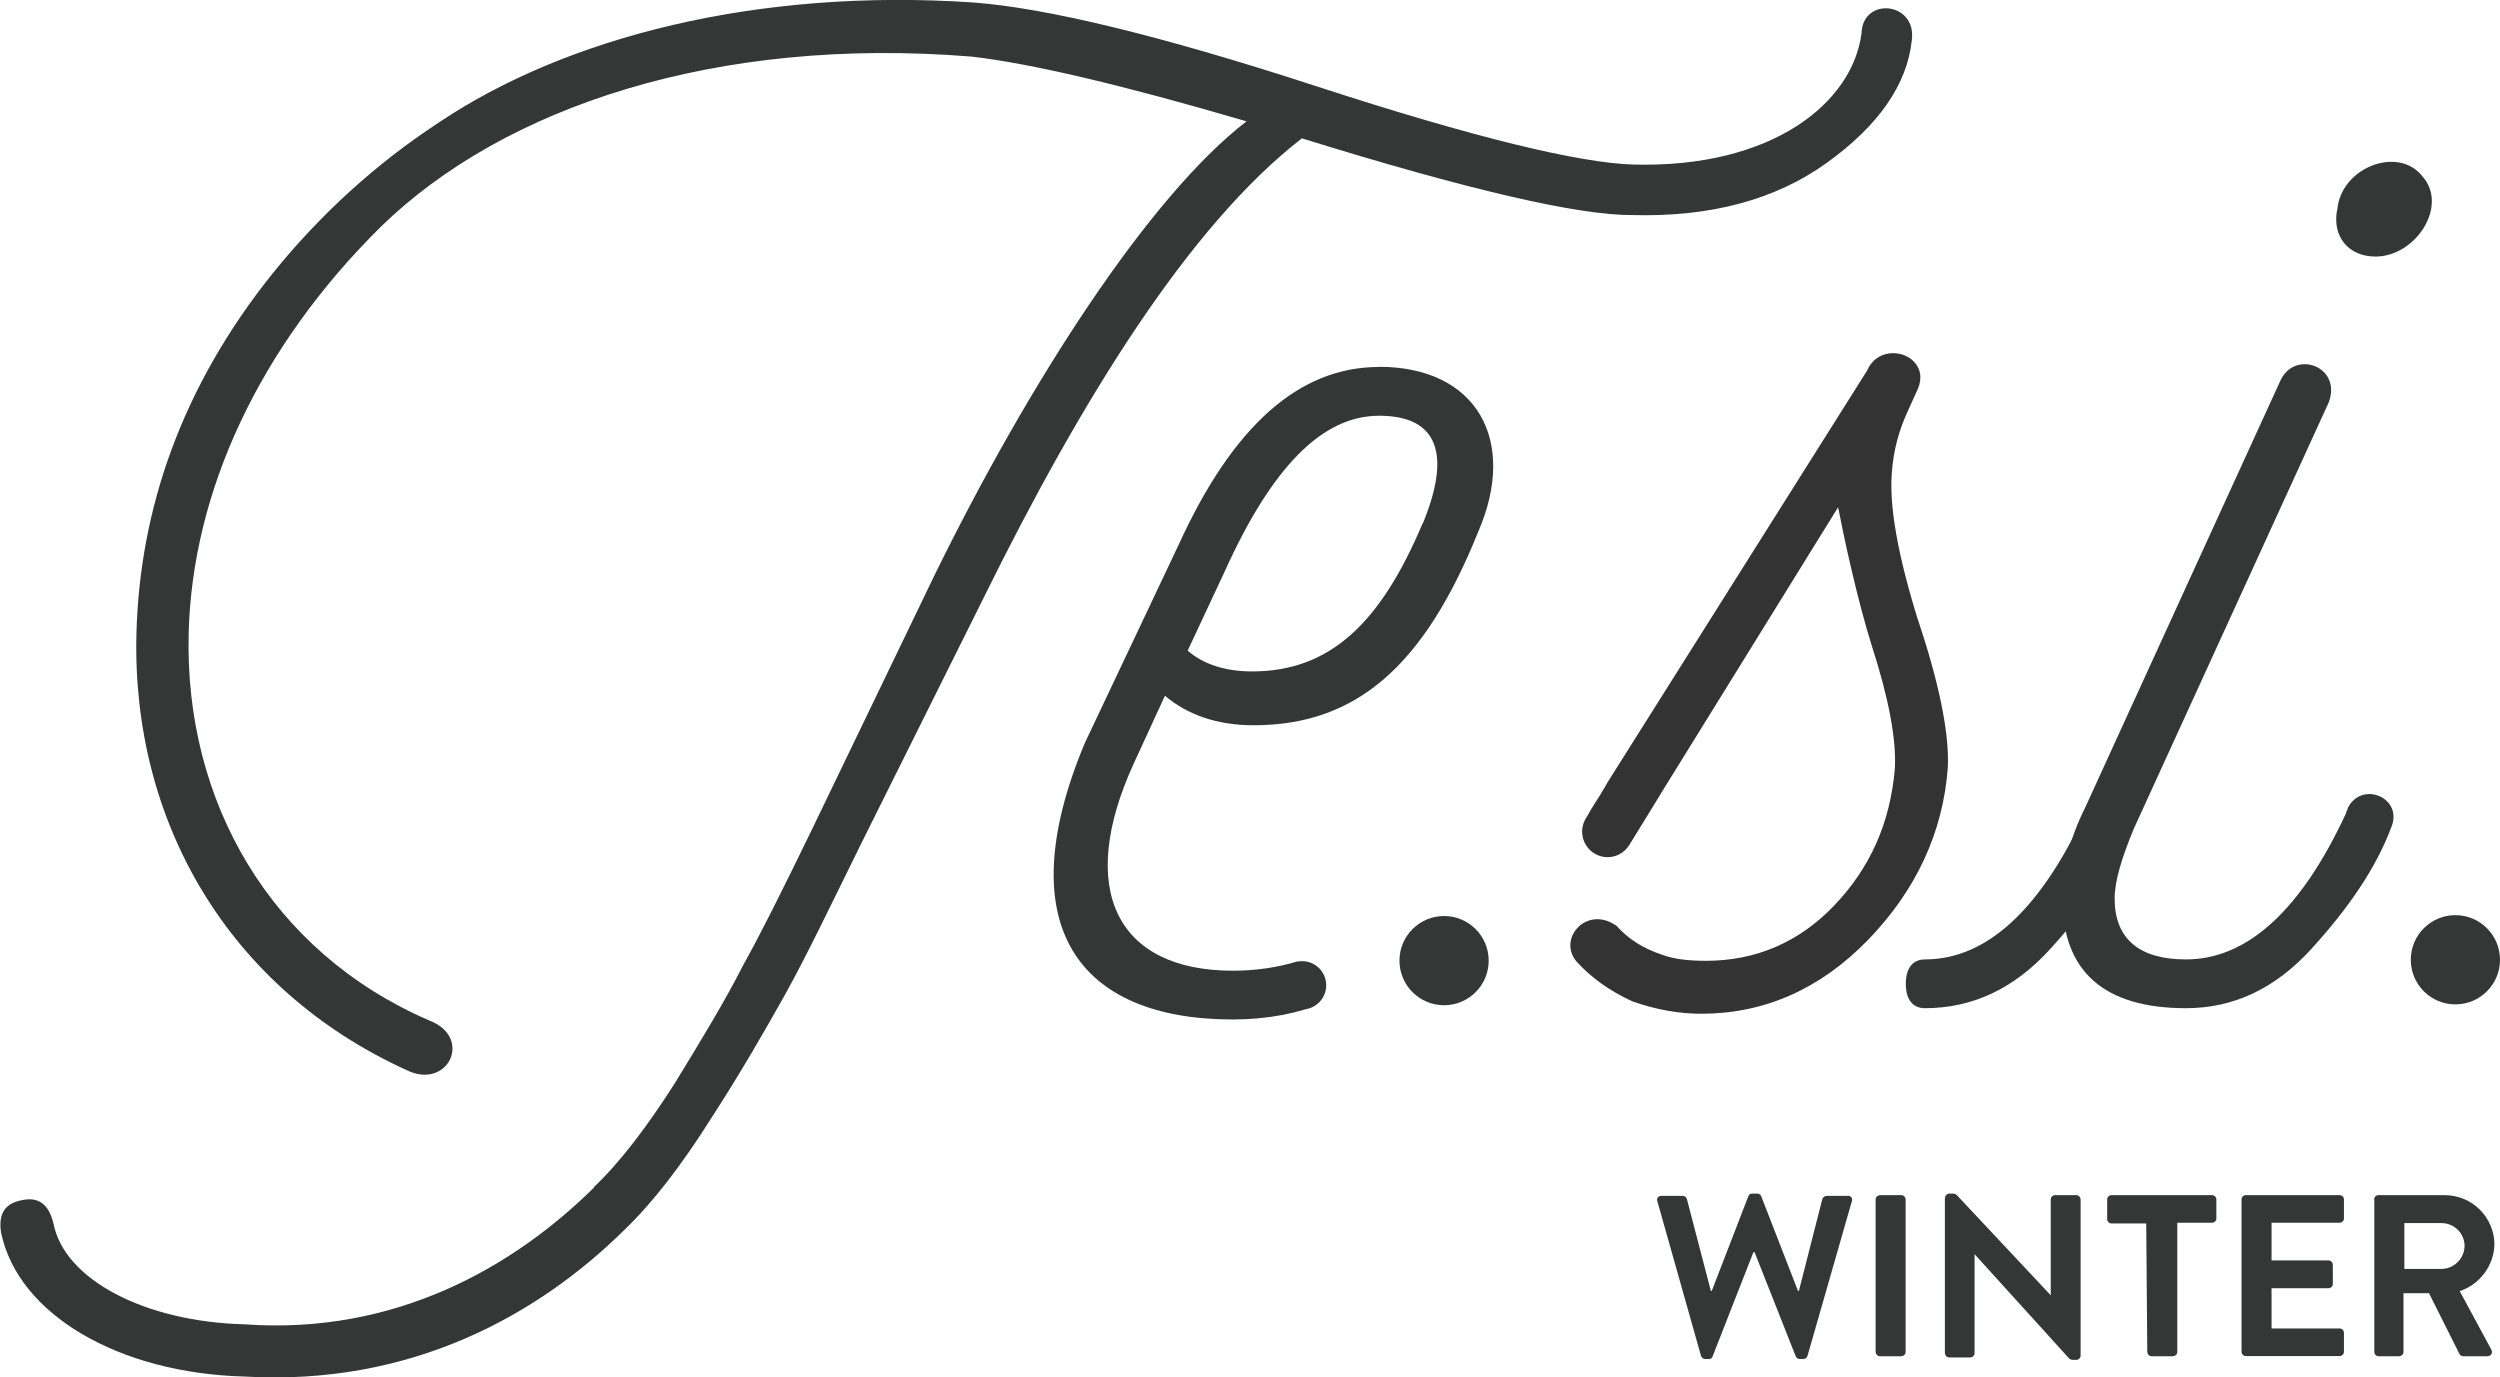
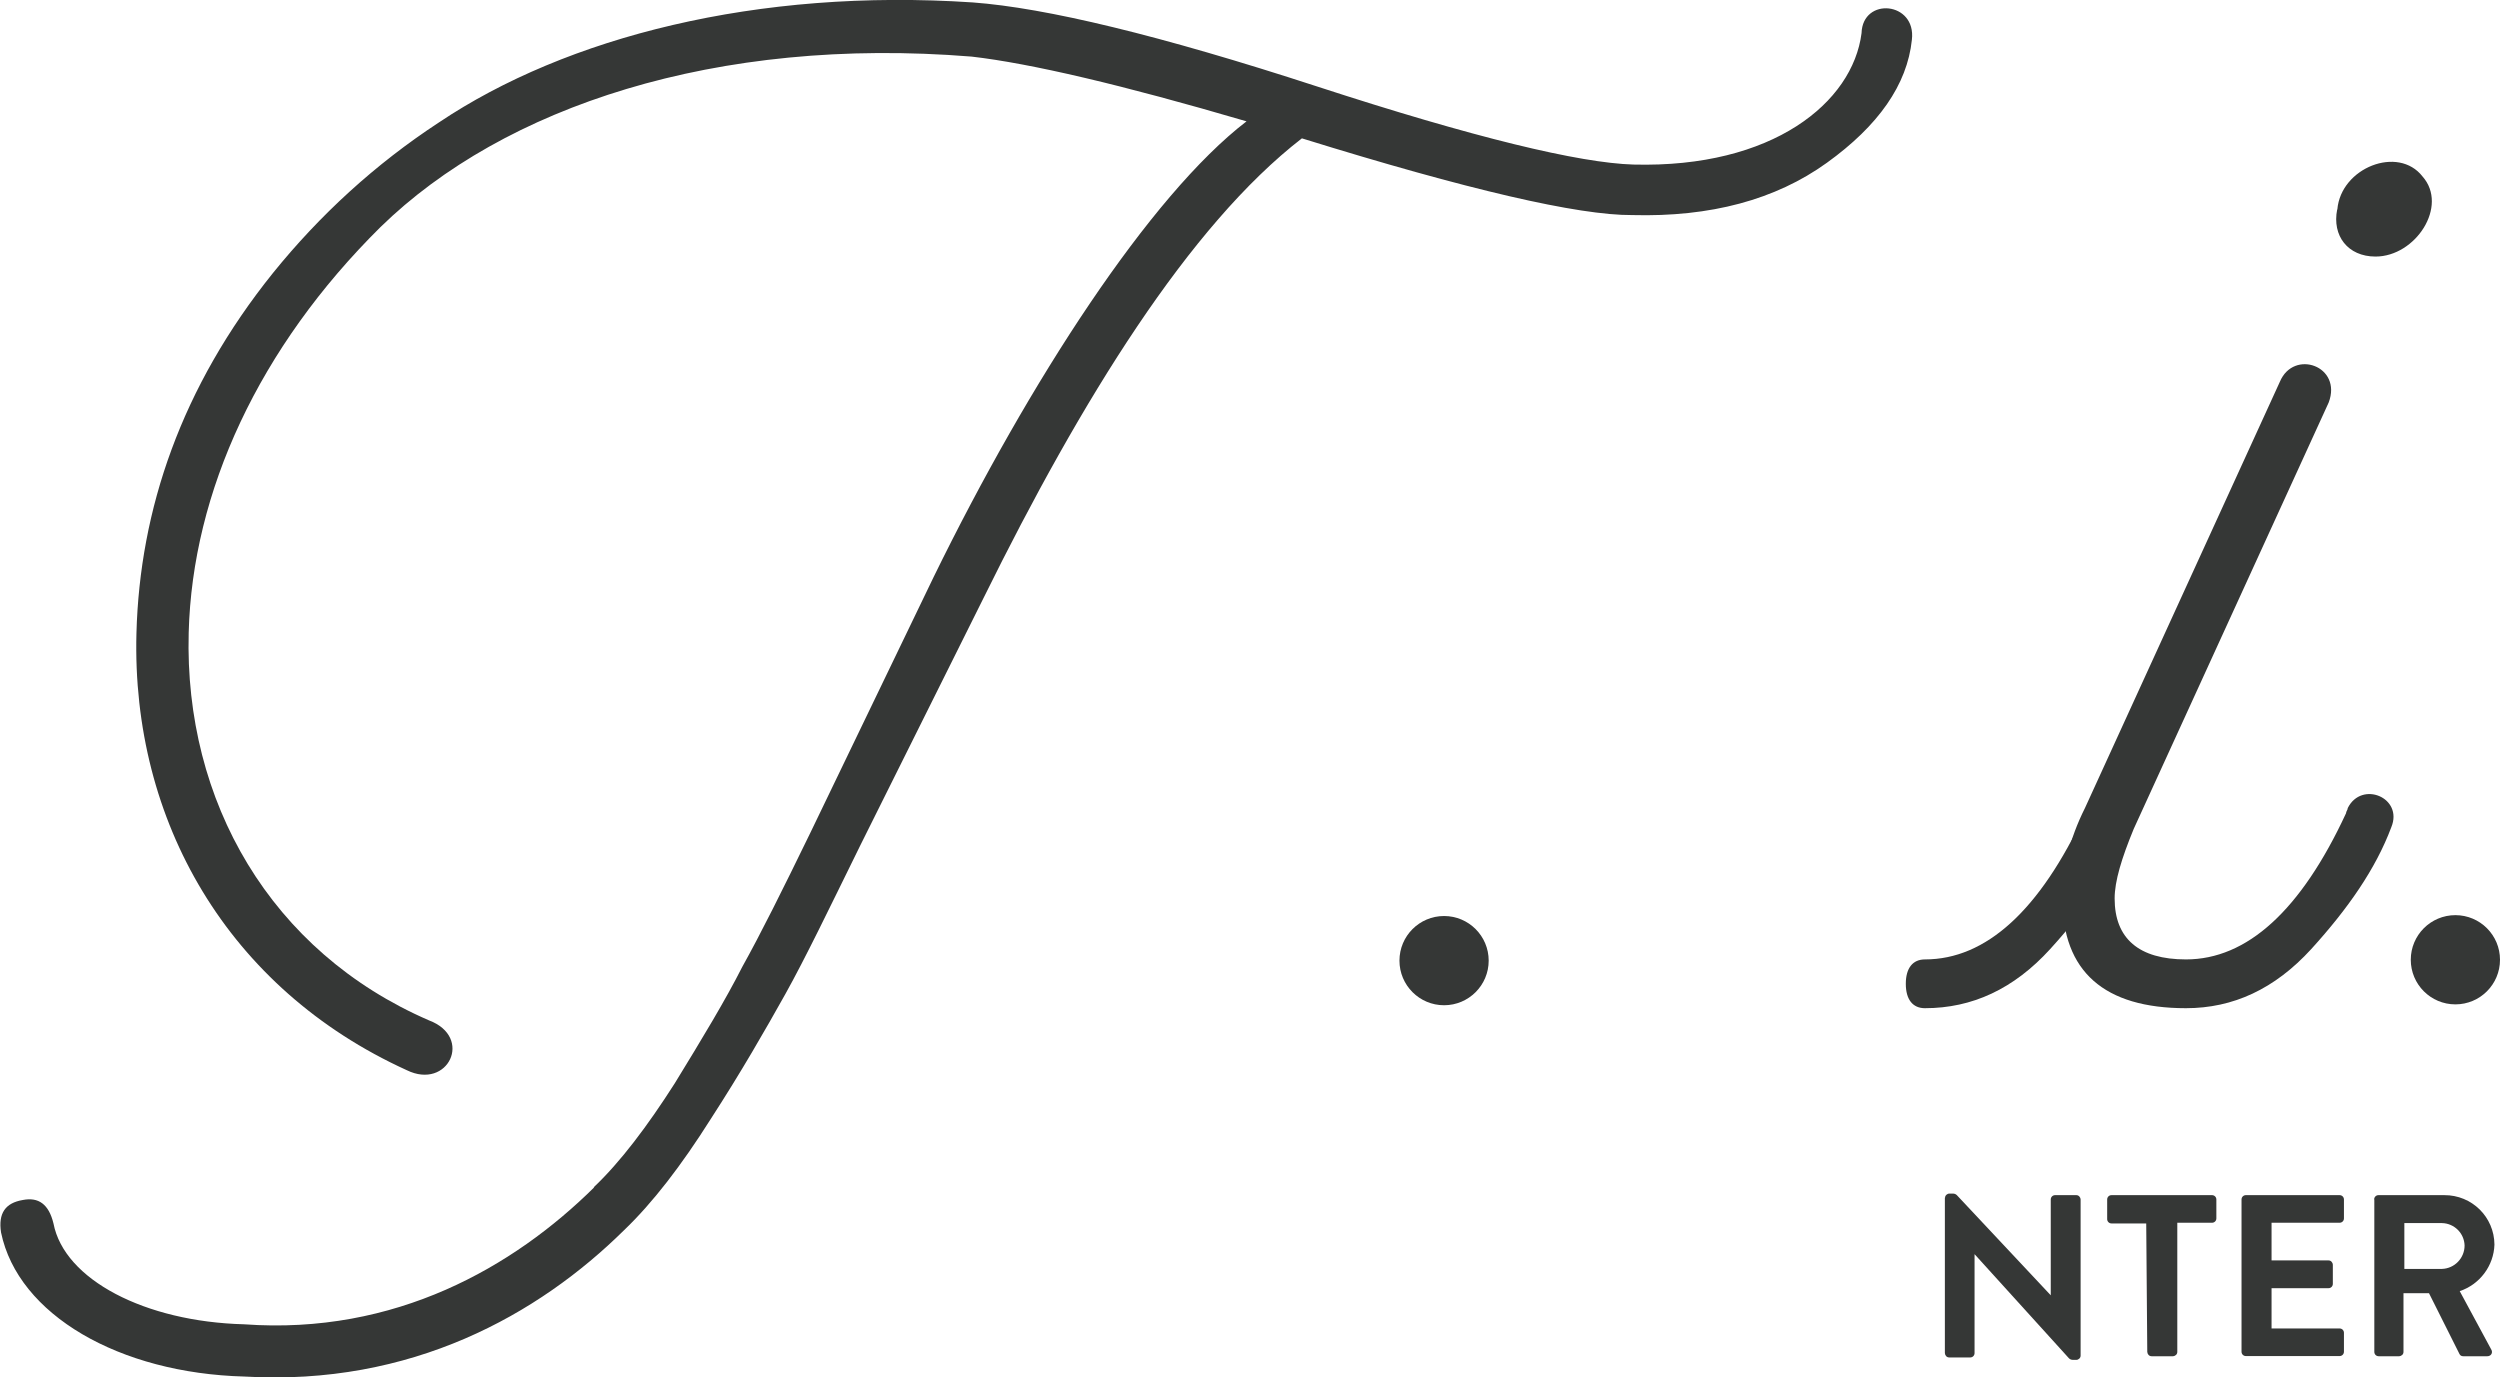
<svg xmlns="http://www.w3.org/2000/svg" id="b" viewBox="0 0 144.02 79.35">
  <defs>
    <style>.d{fill:#333;}.e{fill:#353736;}</style>
  </defs>
  <g id="c">
    <g>
-       <path class="e" d="M95.48,69.21c-.05-.12,0-.25,.12-.3,.04-.02,.08-.02,.12-.02h1.22c.11,0,.21,.08,.24,.19l1.38,5.29h.05l2.11-5.46c.03-.1,.13-.16,.23-.15h.28c.1,0,.19,.05,.23,.15l2.12,5.46h.05l1.35-5.29c.04-.11,.13-.18,.24-.19h1.22c.13-.02,.24,.07,.26,.2,0,.04,0,.08-.02,.12l-2.55,8.89c-.03,.11-.13,.19-.24,.19h-.21c-.1,0-.19-.06-.23-.15l-2.37-6h-.07l-2.35,6c-.03,.09-.12,.16-.22,.15h-.21c-.11,0-.21-.08-.24-.19l-2.51-8.89Z" />
-       <path class="e" d="M108.05,69.1c0-.14,.11-.24,.25-.25h1.23c.14,0,.24,.11,.25,.25v8.78c0,.14-.11,.24-.25,.25h-1.23c-.14,0-.24-.11-.25-.25v-8.78Z" />
      <path class="e" d="M112.05,69c0-.13,.12-.24,.25-.24h.2c.09,0,.17,.03,.23,.09l5.41,5.77h0v-5.52c0-.14,.11-.25,.25-.25h1.22c.14,0,.24,.11,.25,.25v9c0,.13-.12,.24-.25,.24h-.19c-.09,0-.17-.03-.23-.09l-5.44-6h0v5.7c0,.14-.11,.25-.25,.25h-1.21c-.14,0-.24-.11-.25-.25v-8.95h0Z" />
      <path class="e" d="M123.64,70.48h-2c-.14,0-.25-.11-.25-.25v-1.13c0-.14,.11-.25,.25-.25h5.79c.14,0,.25,.11,.25,.25v1.09c0,.14-.11,.25-.25,.25h-2v7.44c0,.14-.11,.24-.25,.25h-1.23c-.14,0-.24-.11-.25-.25l-.06-7.4Z" />
      <path class="e" d="M129.13,69.1c0-.14,.11-.25,.25-.25h5.4c.14,0,.25,.11,.25,.25v1.09c0,.14-.11,.25-.25,.25h-3.92v2.17h3.28c.14,0,.24,.11,.25,.25v1.1c0,.14-.11,.25-.25,.25h-3.28v2.32h3.92c.14,0,.25,.11,.25,.25v1.09c0,.14-.11,.25-.25,.25h-5.4c-.14,0-.25-.11-.25-.25v-8.77Z" />
      <path class="e" d="M136.77,69.1c0-.14,.11-.25,.25-.25h3.79c1.59-.01,2.88,1.26,2.89,2.85h0c-.04,1.22-.84,2.29-2,2.68l1.82,3.37c.07,.12,.04,.27-.08,.34-.04,.03-.1,.04-.15,.04h-1.39c-.09,0-.17-.04-.21-.12l-1.76-3.51h-1.47v3.38c0,.14-.11,.24-.25,.25h-1.18c-.14,0-.25-.11-.25-.25v-8.78h0Zm3.9,4c.73-.02,1.31-.62,1.31-1.35-.02-.71-.6-1.28-1.31-1.29h-2.16v2.64h2.16Z" />
    </g>
    <path class="e" d="M109.79,56.67c0-.9,.4-1.4,1.1-1.4,3.51,0,6.62-2.81,9.22-8.42,0-.1,.1-.2,.1-.3,.8-1.6,3.21-.6,2.51,1.1-.9,2.41-2.51,4.71-4.61,7.02-2.1,2.31-4.51,3.41-7.22,3.41-.7,0-1.1-.5-1.1-1.4Z" />
    <path class="e" d="M118.81,51.76c0-1.7,.4-3.41,1.3-5.21l11.23-24.56c.8-1.9,3.61-.9,2.81,1.2l-11.23,24.56c-.7,1.7-1.1,3.01-1.1,4.01,0,2.31,1.4,3.51,4.11,3.51,3.51,0,6.62-2.81,9.22-8.42,0-.1,.1-.2,.1-.3,.8-1.6,3.21-.6,2.51,1.1-.9,2.41-2.51,4.71-4.61,7.02-2.11,2.31-4.51,3.41-7.22,3.41-4.71,0-7.12-2.11-7.12-6.31Zm15.84-39.69c.2-2.41,3.51-3.71,4.91-1.9,1.5,1.7-.4,4.61-2.71,4.61-1.6,0-2.51-1.2-2.21-2.71Z" />
    <circle class="e" cx="141.45" cy="55.29" r="2.57" />
    <path class="e" d="M34.2,68.4c1.54-1.46,3.1-3.53,4.67-5.99,1.57-2.56,2.94-4.83,3.89-6.71,1.05-1.88,2.33-4.45,3.92-7.72l7.11-14.75c5.52-11.28,12.46-21.97,18.02-26.24-7.16-2.1-12.44-3.34-15.84-3.73-14.71-1.19-26.95,2.89-34.05,9.82-7,6.93-10.84,15.25-11.05,23.37-.26,9.72,4.72,18.38,13.84,22.33,2.58,.97,1.1,4.04-1.28,2.87-10.3-4.69-15.86-14.36-15.57-25.18,.19-7.11,2.58-14.17,7.87-20.75,2.7-3.34,5.88-6.26,9.56-8.67C32.63,2.13,43.63-.69,56.04,.14c4.2,.31,10.78,1.89,19.83,4.84s15.12,4.41,18.23,4.5c8.02,.21,12.63-3.57,13.14-7.57,.06-2.1,3.16-1.82,2.9,.38-.27,2.6-1.94,4.96-4.9,7.09-2.96,2.13-6.7,3.13-11.21,3.01-3.11,.02-9.49-1.46-19.03-4.42-6.49,5.02-12.7,15.05-18.32,26.44l-7.1,14.25c-1.8,3.66-3.18,6.53-4.34,8.61-1.16,2.07-2.52,4.45-4.3,7.2-1.68,2.66-3.34,4.82-4.98,6.39-4.94,4.88-12.27,9-21.88,8.44-7.21-.19-13.04-3.56-14.02-8.3-.17-1.11,.25-1.7,1.25-1.87,.91-.18,1.5,.24,1.77,1.35,.62,3.23,5.26,5.66,10.98,5.81,8.71,.63,15.53-3.3,20.17-7.89Z" />
    <circle class="e" cx="83.19" cy="55.34" r="2.57" />
-     <path class="d" d="M110.5,35.75c-1.19-3.83-1.68-6.64-1.51-8.59,.1-1.25,.4-2.39,.97-3.6l.44-.97c.3-.58,.31-1.14,0-1.58-.31-.46-.9-.71-1.5-.66-.61,.06-1.1,.43-1.33,.98l-14.97,23.75c-.05,.1-.18,.33-.34,.58l-.08,.14c-.29,.46-.6,.95-.6,.95h.01s-.23,.39-.23,.39c-.42,.69-.21,1.59,.48,2.02,.24,.15,.5,.22,.77,.22,.49,0,.97-.25,1.25-.7l1.79-2.91s.01-.03,.02-.04l10.22-16.51c.31,1.62,1.09,5.28,1.94,7.98,.97,3,1.42,5.38,1.33,7.07-.27,3.14-1.42,5.73-3.52,7.92-2.01,2.09-4.48,3.16-7.36,3.16-1.08,0-1.9-.11-2.53-.35-1.09-.36-1.94-.9-2.63-1.67-.9-.63-1.78-.39-2.26,.14-.51,.56-.53,1.35-.04,1.92h0c.85,.94,1.89,1.68,3.2,2.29,1.35,.48,2.69,.72,3.99,.72,3.64,0,6.86-1.43,9.6-4.25,2.78-2.87,4.33-6.22,4.6-9.94,.09-1.94-.48-4.79-1.7-8.45Z" />
-     <path class="e" d="M79.44,21.14c-4.61,0-8.42,3.41-11.53,10.22l-5.41,11.43c-4.41,10.52-.4,15.94,8.52,15.94,.99,0,1.96-.09,2.91-.27,.45-.09,.89-.2,1.33-.33,.65-.12,1.14-.69,1.14-1.37,0-.77-.62-1.39-1.39-1.39-.08,0-.17,.01-.25,.02,0,0,0,0,0-.01-1.19,.36-2.45,.54-3.74,.54-6.72,0-9.02-4.71-5.71-11.93l1.8-3.91c1.3,1.1,3.01,1.7,5.11,1.7,5.91,0,9.82-3.41,12.93-11.13,2.31-5.31-.1-9.52-5.71-9.52Zm2.51,9.02c-2.41,5.71-5.31,8.52-9.82,8.52-1.5,0-2.81-.4-3.71-1.2l2.11-4.51c2.71-6.01,5.61-9.02,8.92-9.02s4.21,2.11,2.51,6.22Z" />
  </g>
</svg>